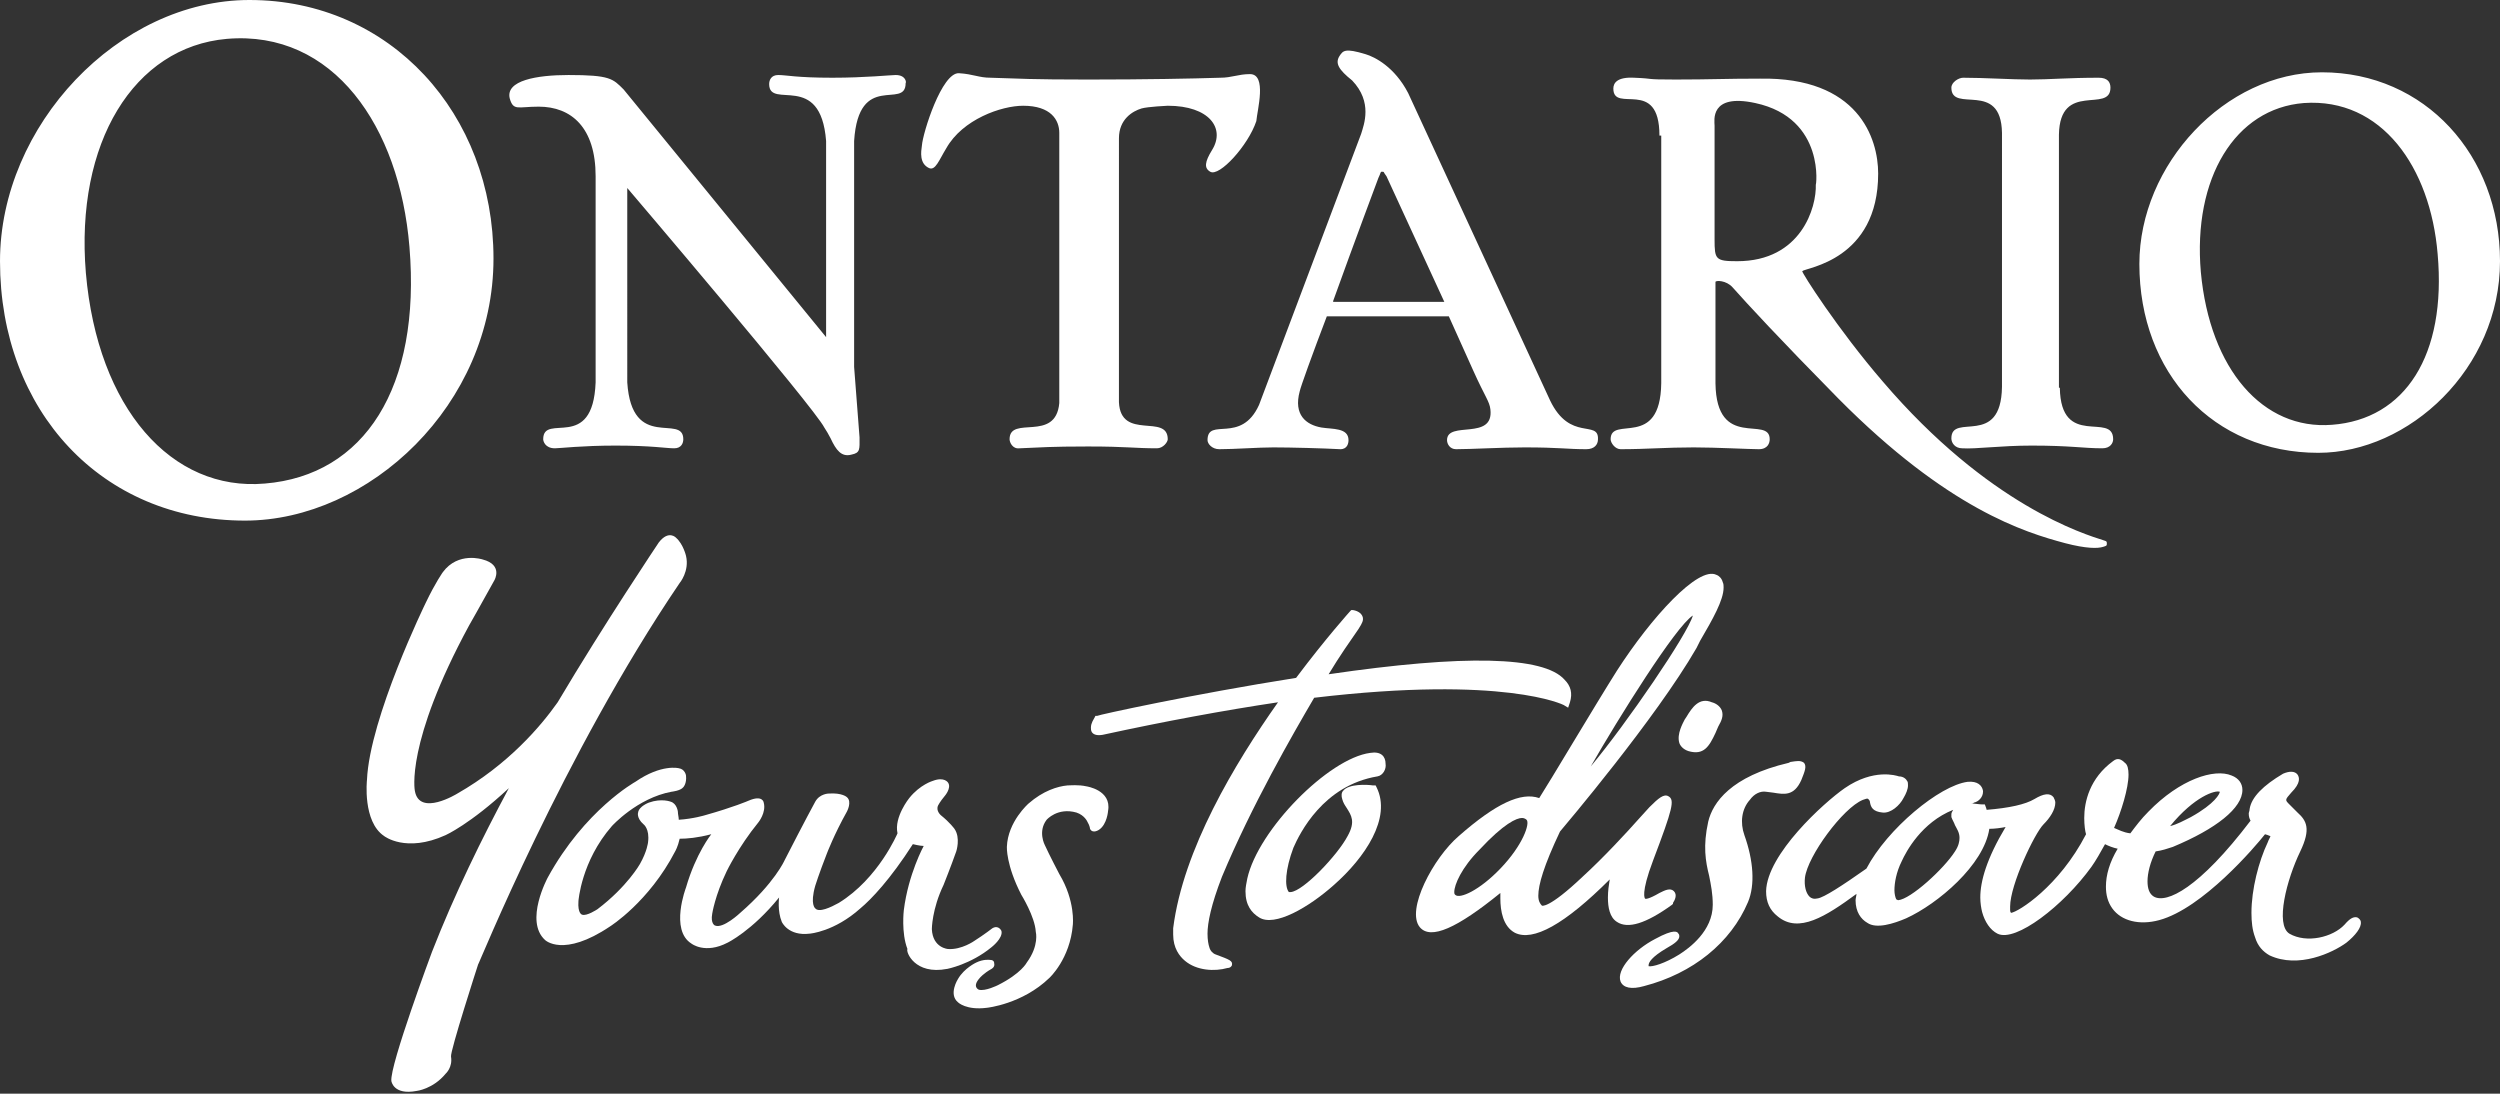
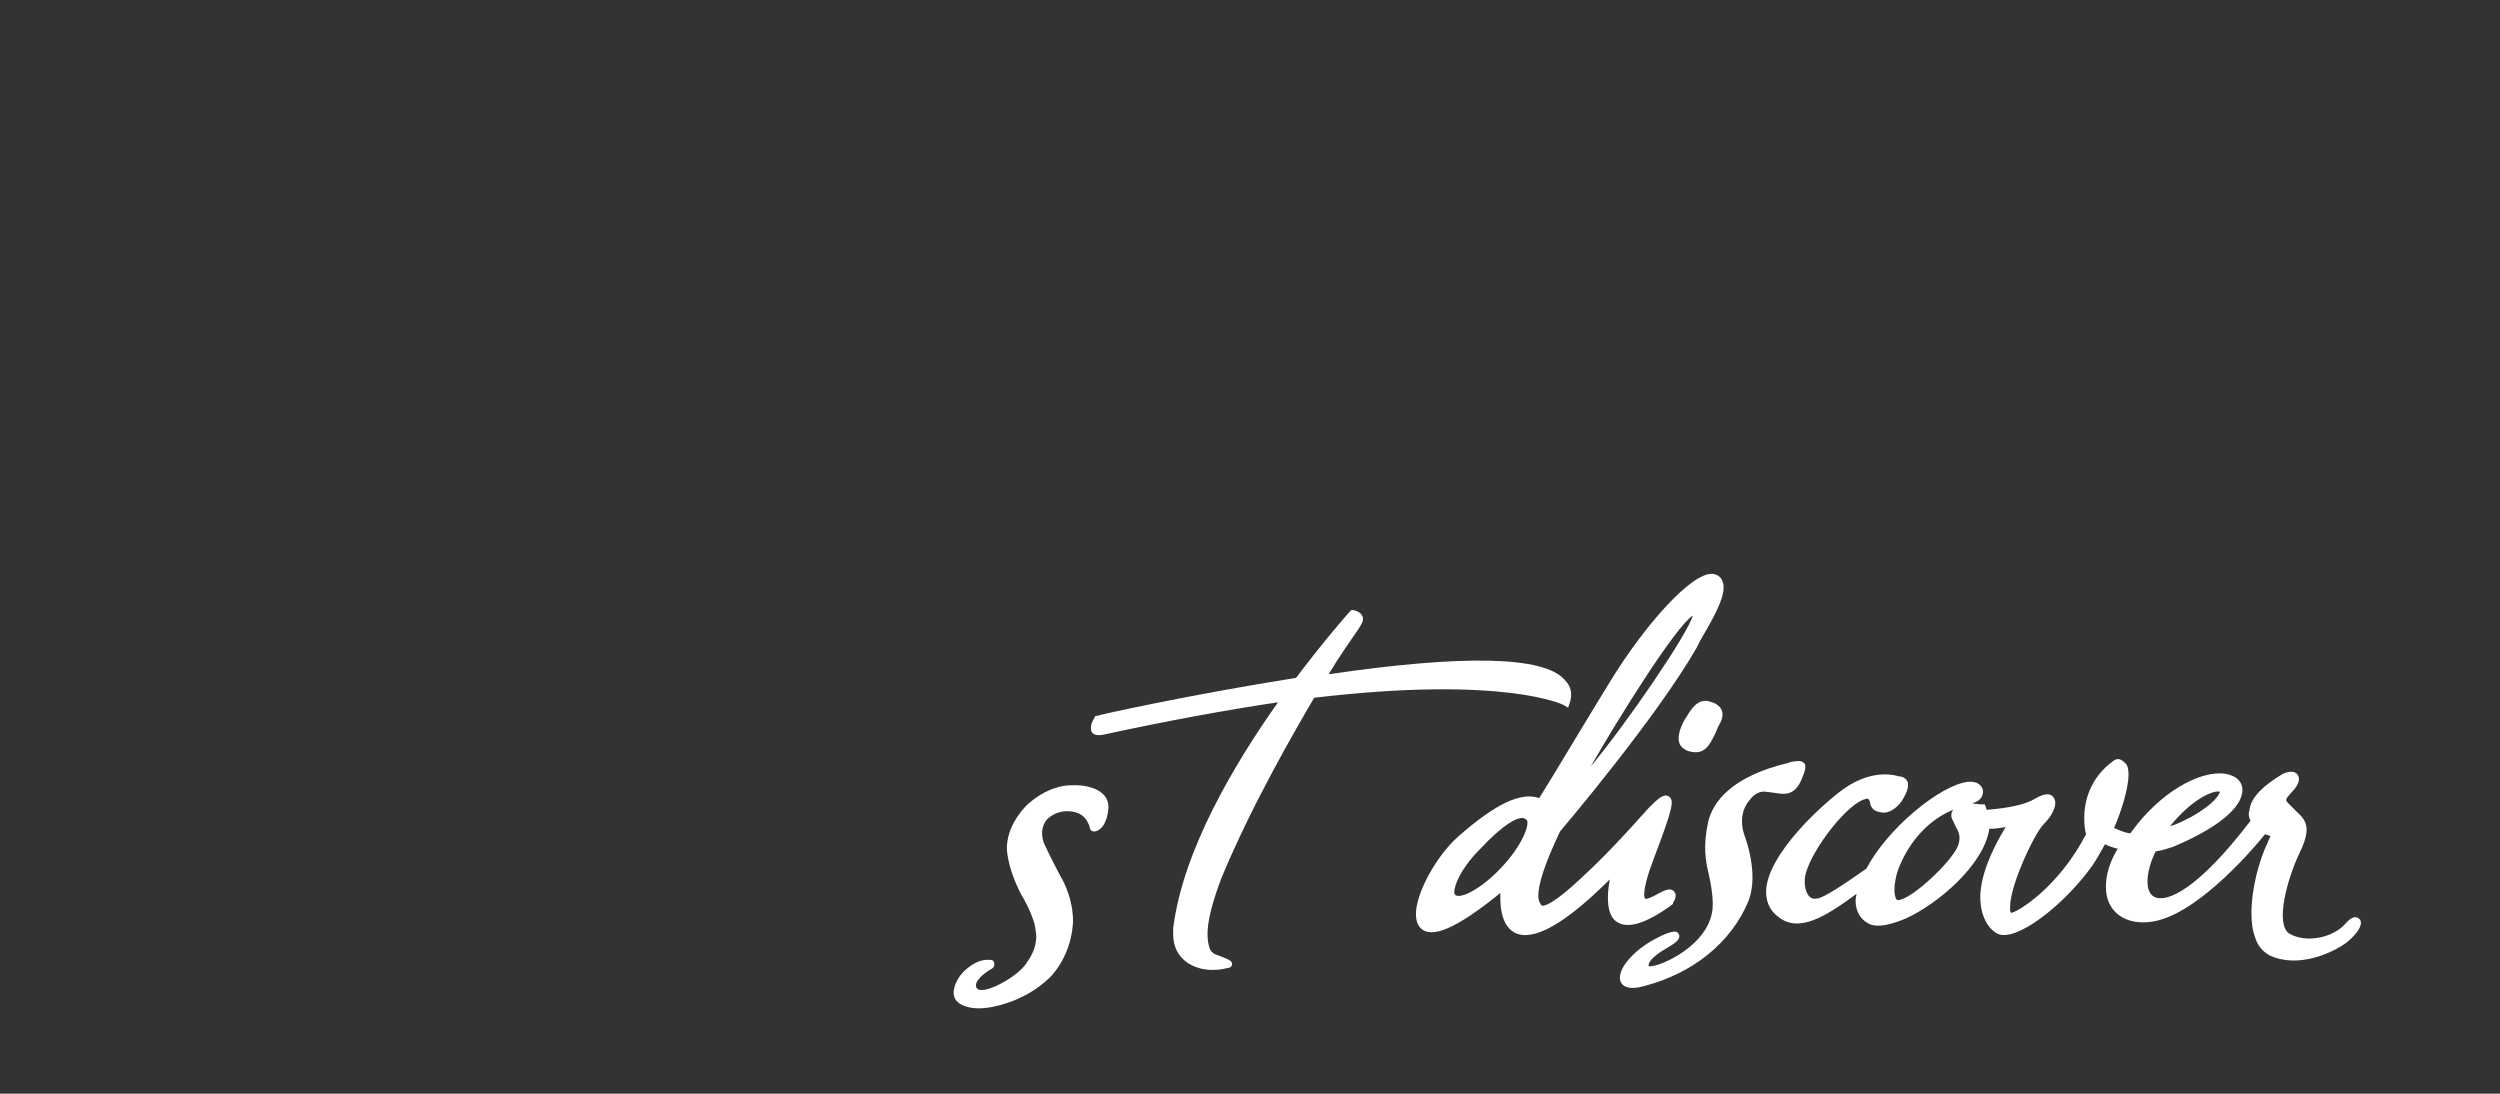
<svg xmlns="http://www.w3.org/2000/svg" version="1.1" id="Layer_1" x="0" y="0" viewBox="0 0 276.6 121" style="enable-background:new 0 0 276.6 121" xml:space="preserve">
  <rect x="0" y="0" width="276.6" height="121" fill="#333333" stroke="none" />
  <style>.st0{fill:#fff}</style>
-   <path class="st0" d="M138.3 8.2c-1.3 0-2 .4-3.3.4-3.1.1-8.4.2-14.4.2h-.4c-6 0-7.4-.1-10.6-.2-1.3 0-1.9-.4-3.5-.5-1.9-.1-4 6.6-4.1 8-.1.7-.3 2 .8 2.5.7.3 1.1-.9 1.9-2.2 1.8-3.2 6.1-4.7 8.5-4.7 3.1 0 4 1.6 4 3v29.9c-.4 4.4-5.5 1.3-5.5 4 0 .3.3 1.1 1.1 1 2.3-.1 3.6-.2 7.4-.2h.4c3.9 0 5 .2 7.4.2.7 0 1.2-.7 1.2-1 0-2.9-5.2.2-5.4-4.1V15.3c0-2.1 1.5-3 2.5-3.3.7-.2 2.9-.3 2.9-.3 4.6 0 6.4 2.5 4.9 4.9-.8 1.3-.9 2-.2 2.4 1 .6 4.2-2.9 5.1-5.6.1-1.2 1.2-5.2-.7-5.2zM227.9 42.9c.1 6.8 5.9 2.6 5.9 5.7 0 .4-.3 1-1.2 1-2.1 0-3.5-.3-7.8-.3-3.5 0-6.2.4-7.7.3-.8 0-1.2-.6-1.2-1.1 0-2.9 5.5 1.1 5.6-5.7V14.7c-.1-5.9-5.6-2.1-5.6-5 0-.6.8-1.1 1.3-1.1 2.3 0 5.4.2 7.4.2 2.1 0 4.3-.2 7.6-.2 1 0 1.3.5 1.3 1.1 0 2.9-5.6-.8-5.7 5.2v28z" />
-   <path class="st0" d="M183.6 15c0-6.5-5.1-2.4-5.1-5.2 0-.6.4-1.3 2.3-1.2 2.5.1.9.2 4.6.2 3.9 0 5.4-.1 9.3-.1 10.9-.2 13.1 6.6 13.1 10.5 0 9.6-8 10.4-8.4 10.8-.1.1 3.9 6.4 8.9 12.2 11.7 13.7 22.3 16.9 24.5 17.6.3.1.3.1.3.4 0 .2-.1.2-.4.3-.6.2-1.9.2-4.2-.4-4.5-1.2-13-3.8-25.1-16-6.6-6.7-10.1-10.5-11.7-12.3-.7-.8-1.9-.8-1.9-.6v11.2c.1 7.5 6 3.5 6 6.2 0 .4-.2 1.1-1.2 1.1s-4.8-.2-7.2-.2c-3.1 0-5.2.2-8.1.2-.6 0-1.1-.7-1.1-1.1 0-2.7 5.5 1.2 5.6-6.2V15zm6.1 11.5c0 2.2.1 2.4 2.5 2.4 7.1 0 8.8-6 8.7-8.5 0 .5 1.2-7.3-6.7-9-5.1-1.1-4.5 2-4.5 2.5v12.6zM99.1 8.3c-.5 0-3.4.3-7 .3-4 0-5.1-.3-6-.3-.8 0-1 .6-1 1 0 2.9 5.7-1.5 6.3 6.3v21.7L69 9.9c-1.2-1.2-1.5-1.6-6.1-1.6-3.5 0-7 .6-6.5 2.6.4 1.4.9.9 3.2.9 3.6 0 6.3 2.3 6.3 7.7v22.8H67h-1.1c-.3 7.8-5.8 3.3-5.8 6.3 0 .2.2 1 1.3 1 .5 0 3-.3 6.7-.3 4 0 5.6.3 6.5.3.8 0 1-.6 1-1 0-2.9-5.7 1.4-6.2-6.3V20.8s20.7 24.3 21.8 26.5c.2.3.5.8.7 1.2.6 1.3 1.2 2.1 2.3 1.8 1-.2.9-.6.9-1.9l-.6-7.8v-25c.5-7.8 5.7-3.4 5.7-6.4.1-.1 0-.9-1.1-.9zM258 47c8.1-.6 12.7-7.7 11.7-18.9-.8-9.6-6.2-17.3-14.8-16.7-7.6.6-12.3 8.3-11.4 18.7 1 10.8 6.9 17.5 14.5 16.9zm-21.3-17.8c0-11 9.5-21.2 20.2-21.2 11.4 0 19.7 9.2 19.7 20.9 0 11.9-10.1 21.2-20.1 21.2-11.6 0-19.8-8.8-19.8-20.9zM29.3 53.5c11-.9 17.3-10.6 16-26.2-1.1-13.3-8.4-24-20.2-23-10.3.9-16.8 11.5-15.6 25.9 1.3 15 9.5 24.2 19.8 23.3zM0 28.9C0 13.9 13.1 0 27.6 0c15.6 0 27 12.6 27 28.6 0 16.2-13.8 29-27.5 29C11.3 57.6 0 45.5 0 28.9zM147.5 33.3c2.3-6.4 5-13.6 5-13.6.3-.6.2-.7.4-.7.3 0 .1 0 .5.5l6.4 13.9h-12.3zm24 11-15.7-34c-1.5-2.9-3.7-4-4.7-4.3-2.3-.7-2.5-.4-2.9.2-.5.8-.1 1.5 1.4 2.7 2.3 2.4 1.3 4.9 1 5.9l-11.3 30c-2 4.4-5.7 1.3-5.7 3.9 0 .4.5 1 1.3 1 1.7 0 4.3-.2 6-.2 1.9 0 5.6.1 7.4.2.8 0 .9-.7.9-1 0-1.4-1.8-1.2-3-1.4-1.7-.3-3.1-1.4-2.4-4 .1-.5 1.4-4.1 3-8.3h13.5l2.7 6c1.3 2.9 1.8 3.4 1.9 4.3.4 3.5-4.8 1.2-4.8 3.4 0 .4.3 1 1 1 1.7 0 5-.2 7.6-.2 3.8 0 4.7.2 6.8.2.9 0 1.3-.5 1.3-1.1.1-2.2-3.1.3-5.3-4.3zM151.6 83.3zm0 0c-4.6.6-12.4 8.5-13.6 13.9-.1.5-.2 1-.2 1.4 0 1.6.7 2.4 1.5 2.9 1.7 1.1 5.5-1.1 8.3-3.6 3.4-3 6.4-7.4 4.7-10.8l-.1-.2h-.3c-.6-.1-2.7-.2-3.3.6-.2.2-.2.6-.1.9.1.4.3.7.5 1 .5.8 1 1.5.1 3.1-1.1 2.1-4.9 6.1-6.3 6.2h-.2c-.5-.6-.4-2.5.5-4.9.7-1.6 3.3-6.9 9.3-7.9.6-.1 1-.8.9-1.4 0-.8-.5-1.4-1.7-1.2z" />
  <path class="st0" d="M149.4 67.6s-2.7 3-6 7.4c-11.4 1.8-21.9 4.1-22 4.2h-.2l-.1.2c-.1.2-.4.6-.4 1.1 0 .2 0 .3.1.5.2.3.6.4 1.2.3 6.9-1.5 13.4-2.7 19.4-3.6-4.8 6.8-10.5 16.3-11.6 25v.7c0 1.5.7 2.4 1.3 2.9 1.3 1.1 3.3 1.2 4.7.8.4 0 .5-.3.5-.3.1-.5-.2-.6-1.8-1.2-.3-.1-.6-.4-.7-.8-.1-.3-.2-.8-.2-1.5 0-1.2.4-3.2 1.6-6.3 3.3-7.9 7.8-15.7 10.2-19.8 21.1-2.5 27.6.8 27.6.8l.5.3.2-.6c.3-1 .1-1.8-.6-2.5-2.3-2.6-11.1-2.8-26.1-.6 1.2-2 2.4-3.7 3.3-5 .1-.2.5-.7.5-1.1 0-.1 0-.2-.1-.4s-.4-.5-1-.6h-.2l-.1.1zM166.7 96.7zM161 99c-.1-.1-.1-.2-.1-.3 0-.8.8-2.7 2.8-4.7 2.7-2.9 4.1-3.5 4.7-3.5.2 0 .4.1.5.2.4.4-.4 2.8-2.9 5.4-2.3 2.4-4.5 3.4-5 2.9zm26.3-30.9c-.6 2.1-7.3 11.9-11.3 16.7 3.1-5.4 9.4-15.5 11.3-16.7zm-8.4 6.1c-2.4 3.8-7.5 12.4-8.6 14.1-2-.7-4.8.6-8.9 4.2-2.8 2.4-5.9 8.2-4.3 10.1 1.2 1.4 4.1.1 8.9-3.8v.6c0 1.4.3 3.1 1.6 3.8 2 1 5.5-.9 10.5-5.9-.1.6-.2 1.3-.2 2 0 1.1.2 2.2 1 2.7 1.2.8 3.2.2 6.1-1.9l.1-.1v-.1c.2-.3.5-.9.1-1.3s-1-.1-1.6.2c-1.2.7-1.6.7-1.6.6 0 0-.5-.5.9-4.2 2.2-5.8 2.4-6.7 1.7-7.1-.5-.3-1.1.2-2.1 1.2l-1 1.1c-1.6 1.8-4.1 4.5-6.4 6.6-3.8 3.6-4.5 3.2-4.5 3.2-.2-.2-.4-.5-.4-1.1 0-1.2.6-3.3 2.4-7.1.5-.6 10.6-12.5 15.1-20.3l.4-.8c1.4-2.4 2.6-4.5 2.6-5.9 0-.2 0-.4-.1-.6-.1-.4-.4-.7-.7-.8-2-1-7.2 4.7-11 10.6z" />
  <path class="st0" d="m186.6 79.3-.2.3c-.2.4-.9 1.6-.6 2.6.1.3.4.7 1 .9 1.7.5 2.3-.5 3-2l.3-.7c.4-.7.6-1.2.4-1.8-.2-.5-.7-.8-1.1-.9-1.4-.6-2.2.6-2.8 1.6zM198.1 84.3l-.2.1c-6.4 1.5-8.4 4.4-8.9 6.5-.6 2.7-.3 4.4.1 6 .2 1 .4 2 .4 3.2 0 2.9-2.6 4.8-3.7 5.5-1.6 1-3 1.4-3.4 1.3v-.1c0-.3.3-.9 2-1.9.9-.5 1.4-.9 1.4-1.3 0-.1 0-.2-.1-.3-.1-.2-.4-.6-2.6.6-2.3 1.2-4.3 3.4-3.8 4.7.3.7 1.2.9 2.6.5 5.4-1.4 9.6-4.8 11.5-9.3.8-1.9.6-4.6-.4-7.4-.5-1.4-.3-2.9.6-3.9.5-.7 1.2-1 1.8-.9l.8.1c1.2.2 2.3.4 3.1-1.4.4-1 .6-1.5.3-1.9-.4-.3-.8-.2-1.5-.1zM239 91.2zm6.6-3.6c0 .2-.5 1.3-3.2 2.8-.8.4-1.5.8-2.3 1 2.7-3.3 5-4 5.5-3.8zm-35.8 11.9c-.1-.2-.2-.6-.2-1 0-.8.2-2 .8-3.2.5-1.1 2.2-4.3 5.7-5.7-.1.2-.2.3-.2.5v.3c.1.3.3.6.4.9.2.4.5.8.5 1.4 0 .4-.1.9-.5 1.5-1.2 1.9-4.9 5.3-6.3 5.4l-.2-.1zm24-15.3c-2.6 1.9-3.2 4.5-3.2 6.3 0 .8.1 1.5.2 1.8-3 5.8-7.5 8.6-8.3 8.7-.1-.1-.1-.3-.1-.3v-.4c0-2.4 2.7-8.1 3.7-9.1.7-.7 1.3-1.6 1.3-2.4 0-.2-.1-.4-.2-.6-.4-.5-1.1-.4-2.1.2-1 .6-2.8 1-5.3 1.2 0-.1-.2-.6-.2-.6h-.3c-.3 0-.8-.1-1.2-.1.1 0 .2 0 .3-.1.5-.1 1-.6 1-1.2v-.1c-.1-.6-.6-1.1-1.7-1-3.1.4-8.9 5.2-11.2 9.6-2.7 1.9-4.7 3.2-5.4 3.3-.4.1-.7 0-.9-.2-.4-.4-.6-1.2-.5-2.1.3-2.4 4.2-7.7 6.4-8.6.3-.1.5-.2.6-.1.1.1.2.2.2.4.1.5.3 1 1.4 1.1.9.1 1.9-.8 2.3-1.6.3-.5.5-1 .5-1.4 0-.2 0-.4-.1-.5-.1-.2-.4-.5-.9-.5-.3-.1-2.8-.9-6 1.3-2.3 1.6-8.6 7.3-8.7 11.4 0 1.2.4 2.1 1.3 2.8 2.3 1.9 5.3 0 8.7-2.5 0 .2-.1.5-.1.7 0 1.3.6 2.1 1.3 2.5 1 .7 2.9.1 4.3-.5 3.5-1.6 8.6-5.9 9.2-9.9.6 0 1.3-.1 1.8-.2-2.1 3.5-2.8 6-2.8 7.8 0 .6.1 1.2.2 1.6.3 1.1.9 2 1.7 2.4 2 1 7.3-3.1 10.4-7.4.5-.7 1-1.6 1.5-2.5.4.2.9.4 1.4.5-.9 1.5-1.3 2.9-1.3 4.2 0 .9.2 1.7.7 2.4 1 1.4 3 1.9 5.2 1.3 4.8-1.3 10.6-8.1 11.7-9.5.4.1.5.2.6.2 0 .1-.2.4-.3.7-1 2.1-1.8 5.2-1.8 7.8 0 1 .1 1.9.4 2.7.3 1 .9 1.6 1.6 2 3.2 1.5 7-.3 8.5-1.4 1-.8 1.7-1.7 1.6-2.3 0-.2-.2-.4-.4-.5-.4-.1-.8.1-1.4.8-1.3 1.4-4.2 2.1-6.1 1-1.6-1-.3-6 1.2-9.1 1.2-2.5.7-3.4-.3-4.3l-.4-.4-.5-.5c-.5-.5-.5-.5.2-1.3 1.1-1.1.9-1.7.7-2-.3-.4-.9-.4-1.6-.1-2.2 1.3-3.5 2.6-3.7 3.9 0 .2-.1.4-.1.5 0 .4.1.6.2.8-5.7 7.5-9.3 9.2-10.7 8.4-.5-.3-.7-.9-.7-1.7 0-.9.3-2.1.9-3.3.7-.1 1.3-.3 1.9-.5 4.8-2 7.7-4.3 7.7-6.3 0-.7-.4-1.3-1.2-1.6-1.9-.8-5.7.4-9.2 4-.8.8-1.4 1.6-2 2.4-.8-.1-1.3-.4-1.8-.6.8-1.8 1.6-4.4 1.6-5.9 0-.6-.1-1.1-.4-1.3-.4-.4-.8-.6-1.3-.2zM120.2 87c-.9-.2-1.8-.1-2.1-.1-1.1.1-2.7.6-4.3 2 0 0-2.3 2-2.4 4.8 0 0-.1 2 1.6 5.3 0 0 1.5 2.4 1.6 4.1 0 0 .4 1.5-1 3.4 0 0-.6 1.2-3.2 2.5 0 0-1.4.7-2.1.5 0 0-.8-.3.1-1.3 0 0 .4-.5 1.3-1 0 0 .4-.2.3-.6 0-.3-.2-.4-.5-.4 0 0-.7-.1-1.5.3 0 0-1.3.6-2 1.8 0 0-1.1 1.7 0 2.6 0 0 .9.9 3.2.6 0 0 3.9-.4 6.9-3.3 0 0 2.3-2.1 2.6-5.9 0 0 .3-2.6-1.5-5.6 0 0-1.1-2.1-1.6-3.2 0 0-.8-1.5.2-2.8 0 0 1.2-1.4 3.3-.8.9.3 1.2 1 1.2 1 .3.5.3.8.3.8.3.6 1 .1 1 .1.9-.6 1-2.1 1-2.1.4-2.3-2.4-2.7-2.4-2.7z" />
-   <path class="st0" d="M104.8 107.2s2.6-.5 4.9-2.4c0 0 1.3-1 1.1-1.8 0 0-.3-.7-1-.3 0 0-.9.7-2 1.4 0 0-1.4 1-2.9.9 0 0-1.7-.1-1.8-2.2 0 0 0-2.2 1.3-4.9 0 0 .8-2 1.4-3.7 0 0 .5-1.5-.2-2.5 0 0-.5-.7-1.5-1.5 0 0-.6-.5-.3-1.1 0 0 .2-.4.7-1 0 0 .8-.9.4-1.5 0 0-.4-.7-1.7-.2 0 0-1.4.4-2.6 1.9 0 0-1.7 2.1-1.3 3.9 0 0-2.1 5-6.5 7.7-.9.5-2.2 1.1-2.6.6 0 0-.6-.4 0-2.5 0 0 .4-1.3 1.3-3.6 0 0 .8-2.1 2.2-4.6 0 0 .6-1.1 0-1.6 0 0-.5-.5-2-.4 0 0-1 0-1.5.9 0 0-1.2 2.2-3.4 6.5 0 0-1.1 2.5-4.9 5.8 0 0-1.9 1.8-2.8 1.4 0 0-.5-.2-.3-1.3 0 0 .3-2 1.6-4.7 0 0 1.3-2.7 3.5-5.4 0 0 .9-1.1.6-2.2 0 0-.1-.9-1.7-.2 0 0-1.6.7-4.8 1.6 0 0-1.3.4-2.9.5 0-.3-.1-.6-.1-.9 0 0-.1-.9-.8-1.1 0 0-1-.4-2.4.1 0 0-1.1.4-1.2 1.1 0 0-.2.6.6 1.3 0 0 .7.5.5 2 0 0-.1 1-.9 2.4 0 0-1.4 2.5-4.7 5 0 0-1.2.8-1.7.6 0 0-.5-.1-.4-1.5 0 0 .3-4.4 3.7-8.3 0 0 2.8-3.1 6.6-3.8 0 0 1-.1 1.3-.5 0 0 .4-.4.3-1.3 0 0-.1-.7-.8-.8 0 0-1.9-.5-4.8 1.5 0 0-5.6 3.1-9.7 10.6 0 0-2.6 4.8-.3 6.9 0 0 2 2 7.2-1.5 0 0 4.3-2.7 7.2-8.3 0 0 .3-.5.5-1.4.8 0 2-.1 3.5-.5 0 0-1.7 2.1-2.8 5.9 0 0-1.8 4.7.6 6.2 0 0 1.5 1.2 4-.1 0 0 2.7-1.3 5.7-5 0 0-.2 1.5.3 2.7 0 0 .7 1.6 3.1 1.3 0 0 2.7-.2 5.6-2.8 1.2-1 3.3-3.2 5.8-7.1 0 0 .8.2 1.2.2 0 0-1.7 3.1-2.2 7.1 0 0-.3 2.5.4 4.3-.2.3.8 2.9 4.4 2.2zM75.2 64.5s1.1-1.3.7-3c0 0-.3-1.3-1.1-2 0 0-.8-.9-1.9.5 0 0-6.1 9.1-11.2 17.7-1.9 2.7-5.5 6.9-11.1 10.1 0 0-4.2 2.6-4.7-.3 0 0-1.1-5.2 6-18.3 0 0 1.2-2.1 2.8-5 0 0 1-1.7-1.3-2.3 0 0-2.7-.9-4.4 1.4 0 0-.8 1.1-1.9 3.4 0 0-6.2 12.7-6.5 19.6 0 0-.5 4.6 1.9 6.2 0 0 2.4 1.9 6.8-.1 0 0 2.7-1.2 7-5.2-3 5.6-6 11.7-8.5 18.1 0 0-4.7 12.6-4.5 14.3 0 0 .2 1.6 2.8 1.1 0 0 1.8-.2 3.2-1.9 0 0 .8-.7.6-1.9-.1-.6 2.9-9.9 3-10.2 0 .2 9.4-23.2 22.3-42.2z" />
</svg>